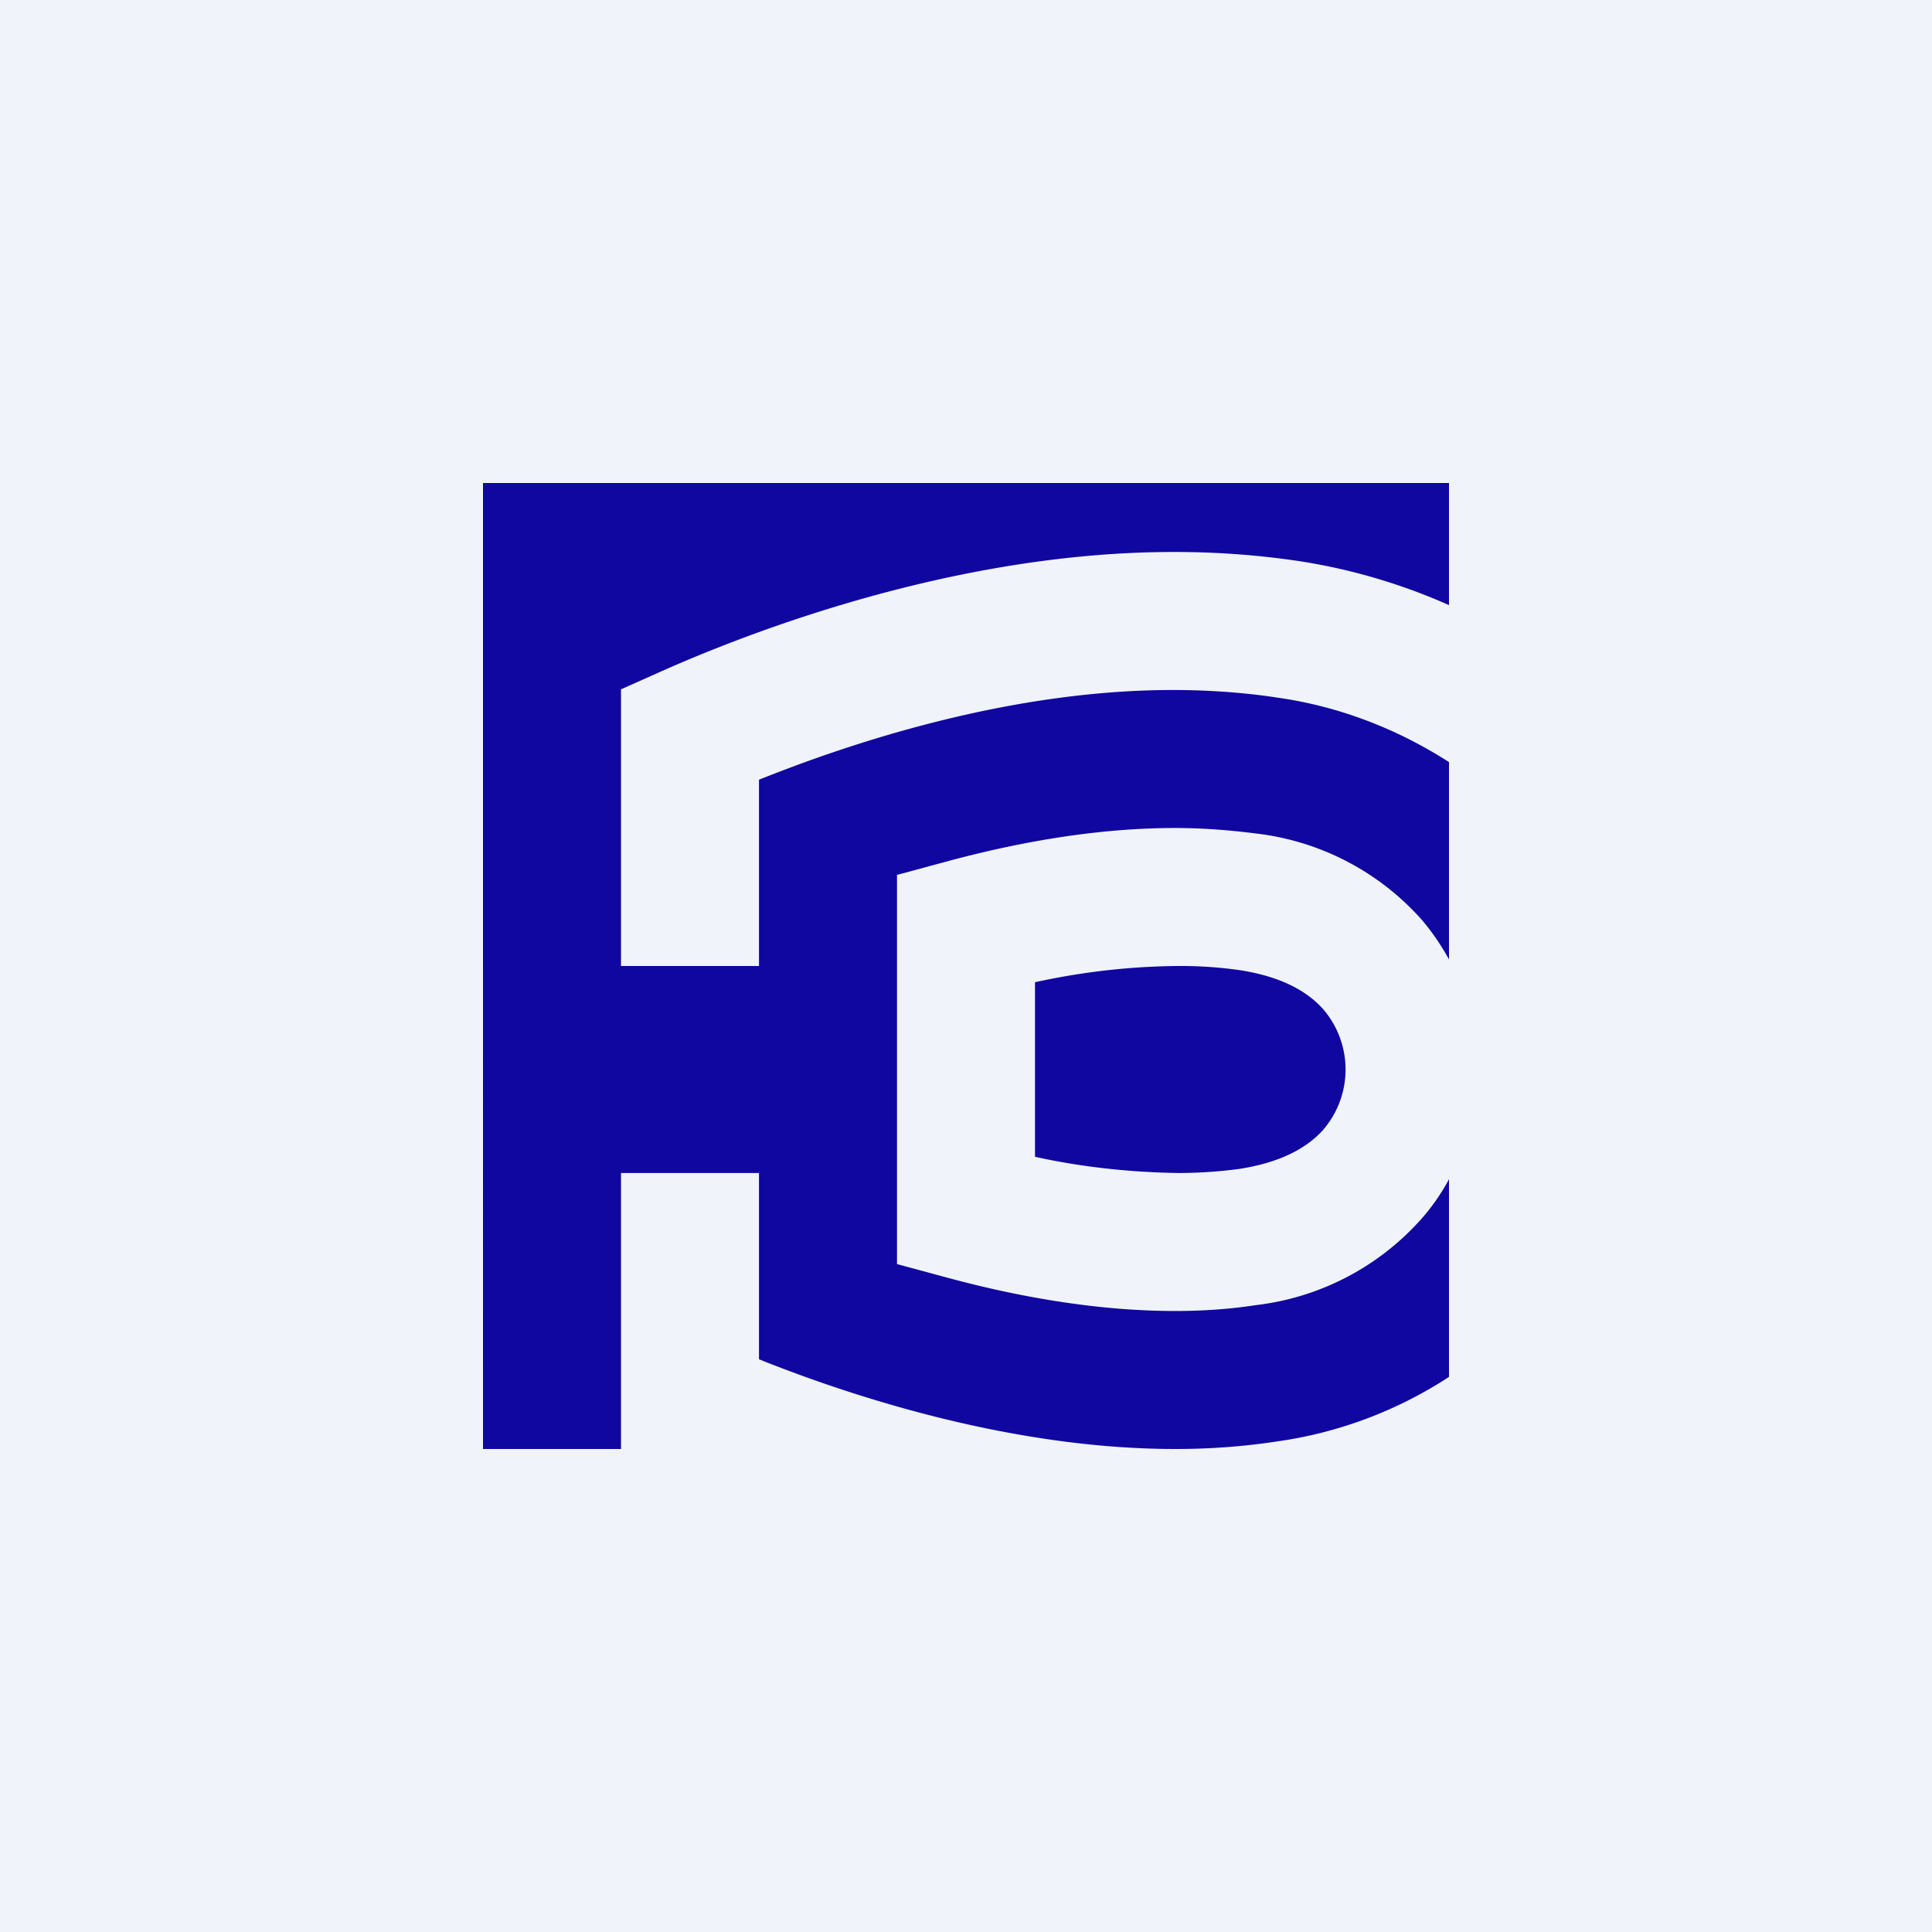
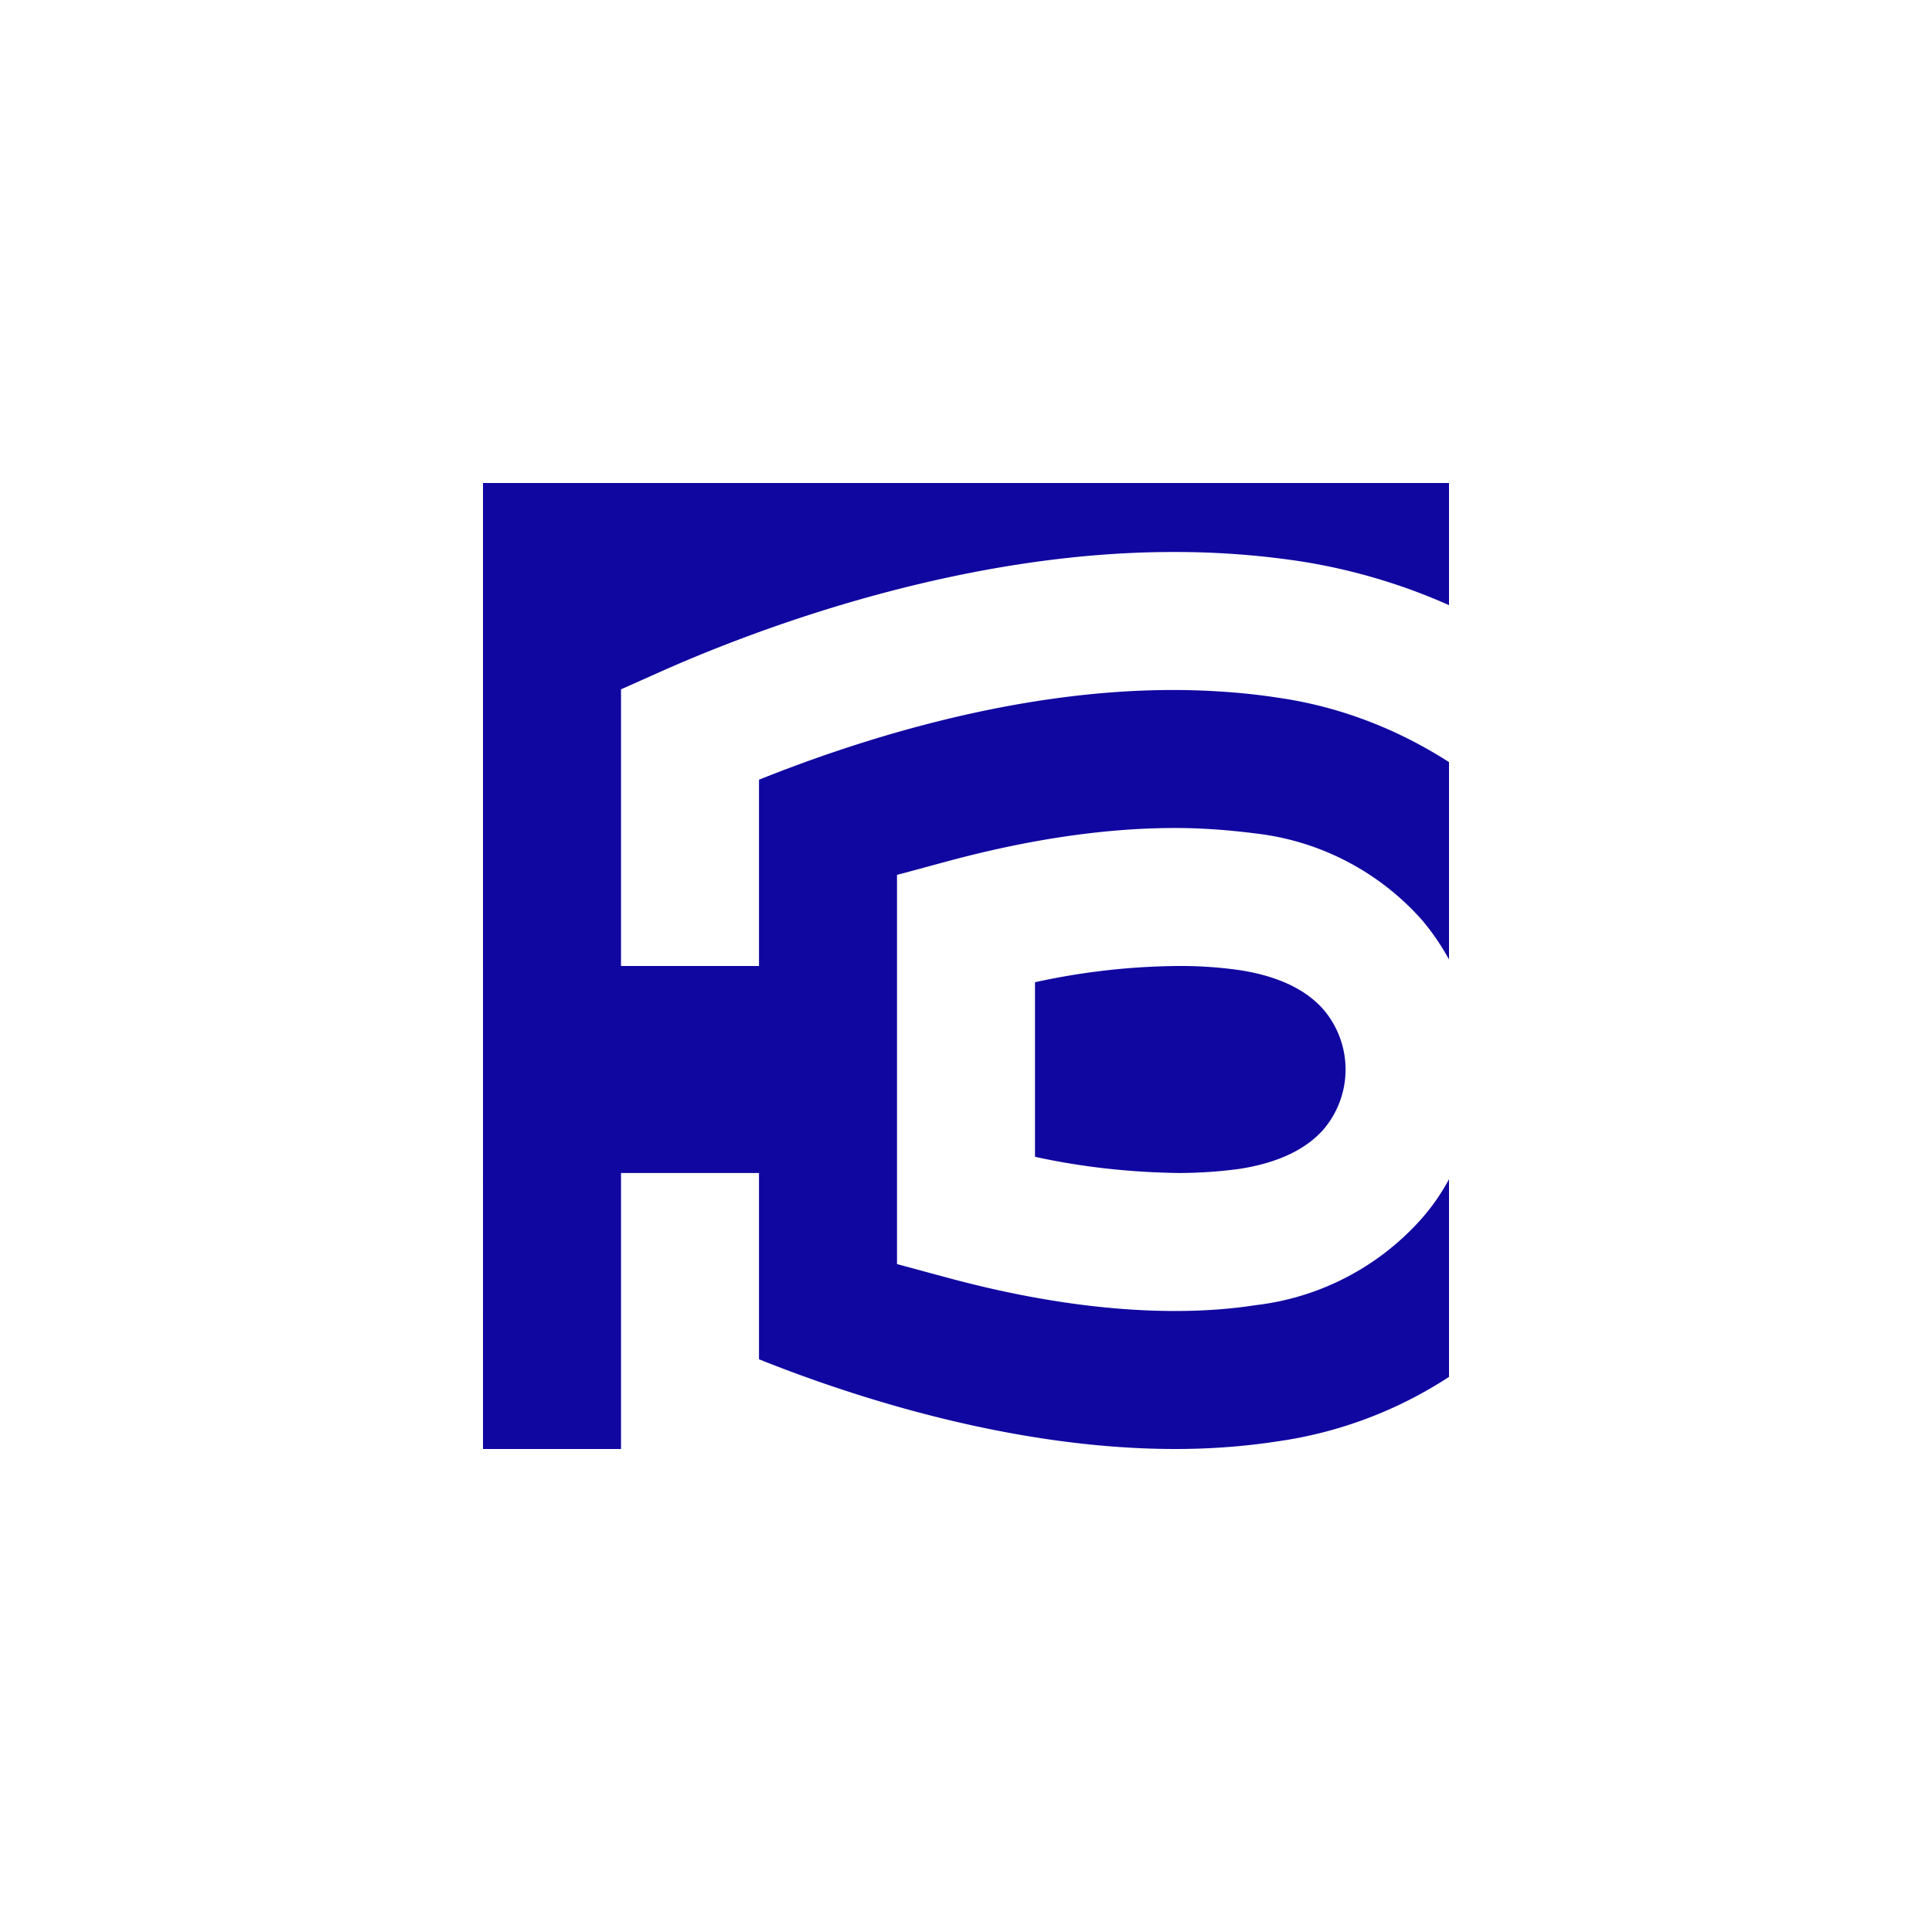
<svg xmlns="http://www.w3.org/2000/svg" width="56" height="56" viewBox="0 0 56 56">
-   <path fill="#F0F3FA" d="M0 0h56v56H0z" />
  <path d="M22 34h-4v8h-4V14h28v3.54a17.1 17.1 0 0 0-4.37-1.28A24.3 24.3 0 0 0 34 16c-6.41 0-12.47 2.41-14.81 3.45l-1.19.53V28h4v-5.4c2.6-1.04 7.21-2.6 12-2.6.99 0 2.05.07 3.02.22 1.78.25 3.47.9 4.98 1.87v5.72c-.22-.4-.49-.8-.79-1.15a7.6 7.6 0 0 0-4.8-2.5c-.78-.1-1.56-.16-2.35-.16-2 0-4.2.32-6.58.96l-1.48.4v11.28l1.48.4c2.37.64 4.59.96 6.58.96.78 0 1.57-.05 2.34-.17a7.6 7.6 0 0 0 4.8-2.5c.31-.35.58-.74.8-1.15v5.73c-1.5.98-3.2 1.62-4.98 1.87-.98.15-1.96.22-2.95.22-4.79 0-9.47-1.56-12.07-2.6V34Zm12.16-6a12 12 0 0 1 1.77.12c1.1.17 1.91.55 2.43 1.14a2.68 2.68 0 0 1 0 3.48c-.52.59-1.34.97-2.43 1.14-.59.08-1.18.12-1.77.12-1.4-.02-2.8-.17-4.16-.47v-5.06c1.37-.3 2.76-.46 4.16-.47Z" fill="#1006A0" />
</svg>